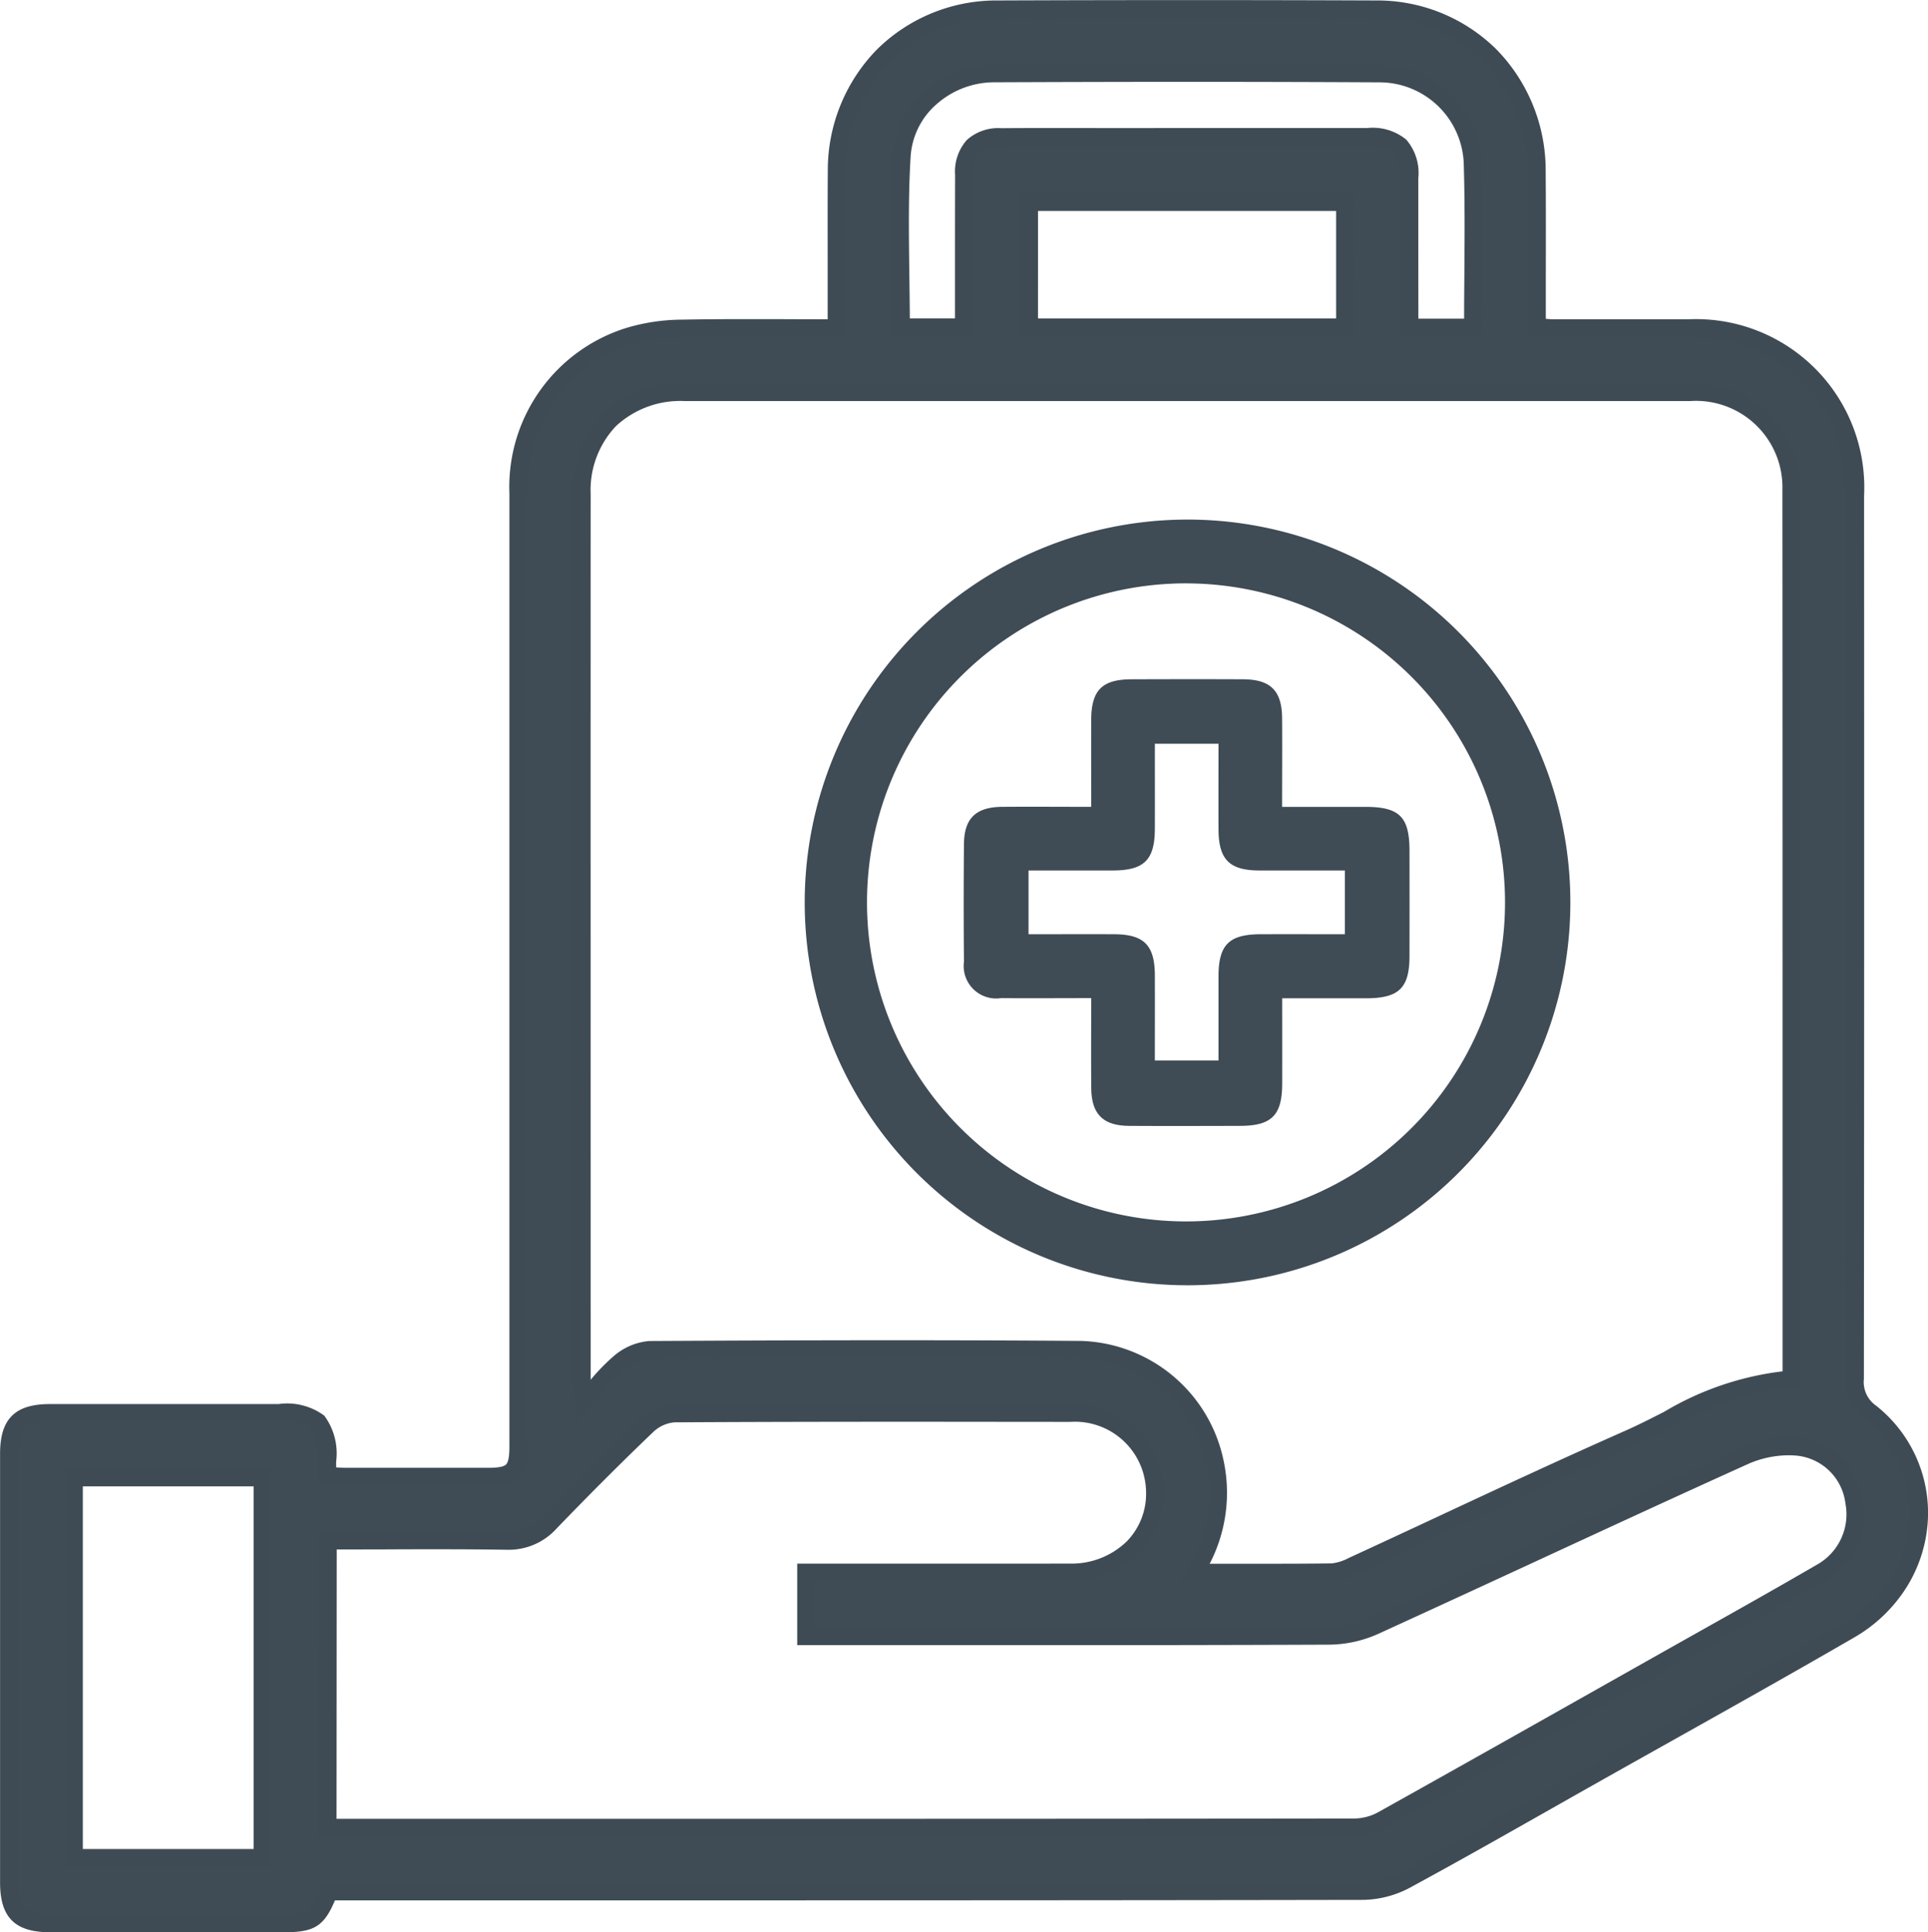
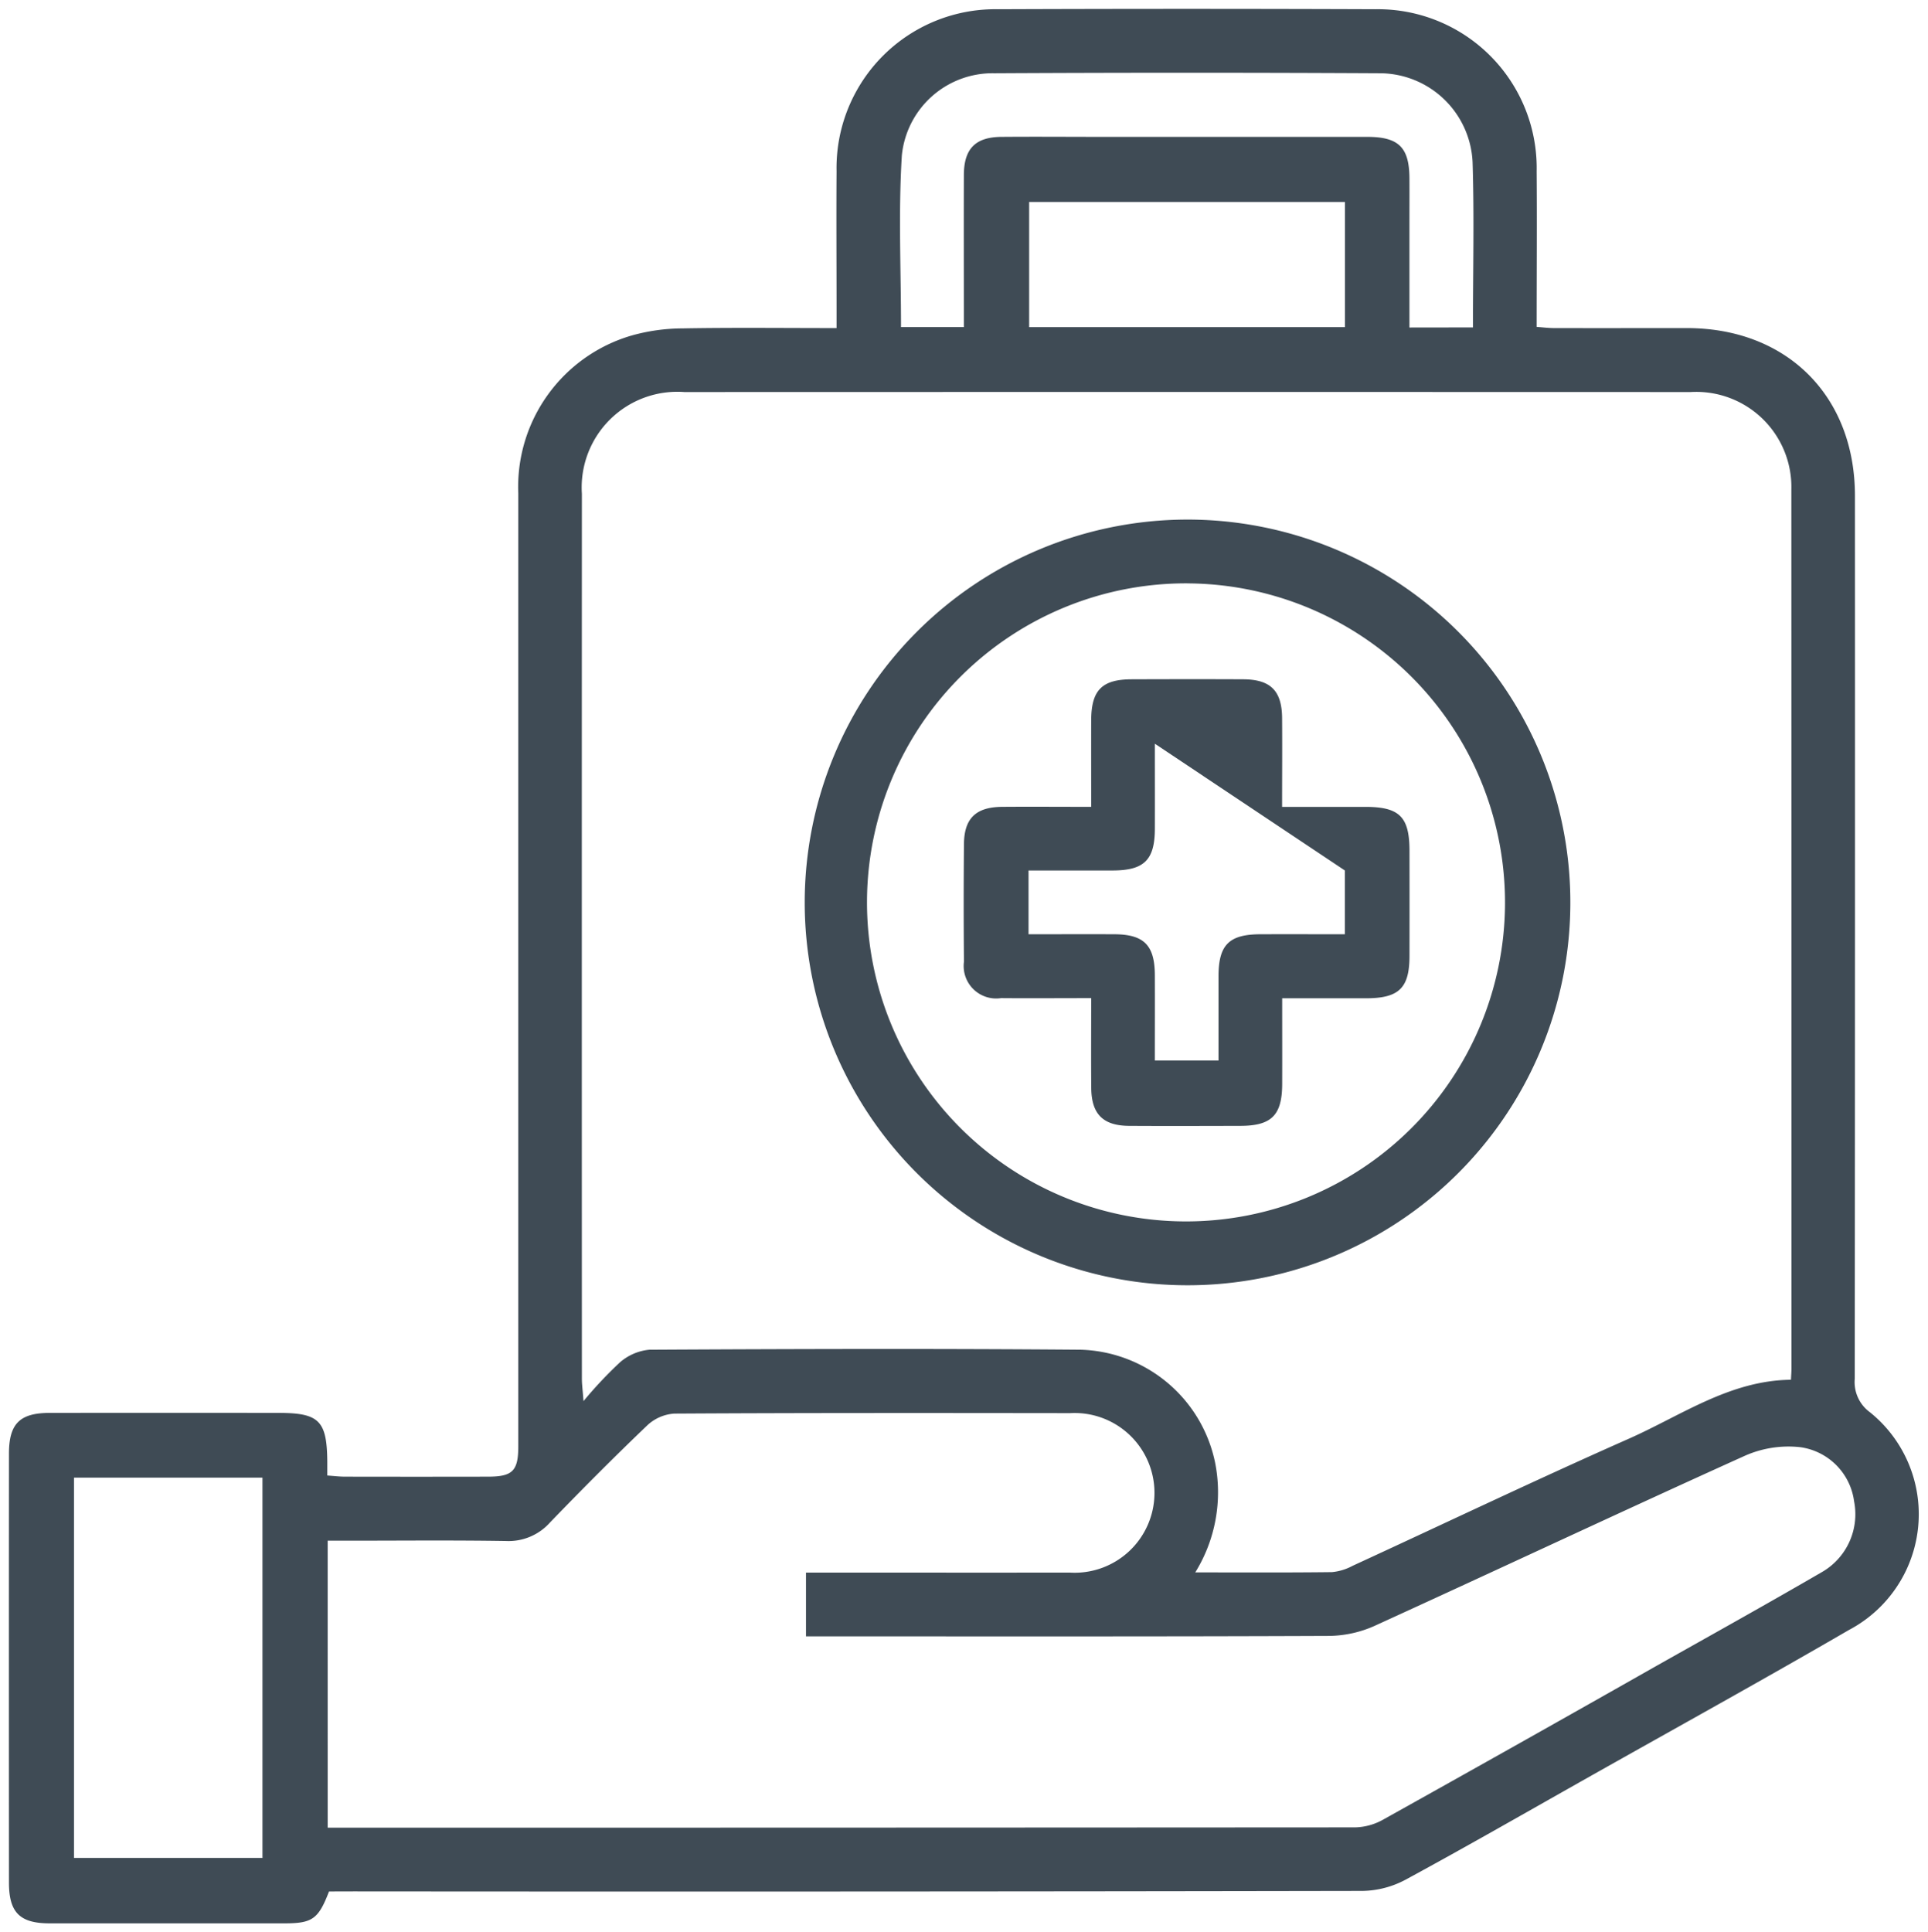
<svg xmlns="http://www.w3.org/2000/svg" width="108.84" height="109.073" viewBox="0 0 108.84 109.073">
  <g transform="translate(-1056.392 -206.33)">
    <path d="M1074.966,313.1c-.6,1.557-.938,1.8-2.518,1.8q-6.626,0-13.251,0c-1.689,0-2.3-.614-2.3-2.306q-.007-12.1,0-24.2c0-1.7.609-2.306,2.3-2.308q6.457-.009,12.914,0c2.3,0,2.738.437,2.757,2.752,0,.224,0,.449,0,.782.348.024.668.064.988.065q4.043.008,8.086,0c1.385,0,1.708-.324,1.708-1.712q0-26.9,0-53.8a8.9,8.9,0,0,1,6.387-8.9,10.728,10.728,0,0,1,2.87-.405c2.843-.052,5.687-.018,8.71-.018,0-.394,0-.749,0-1.1,0-2.589-.017-5.177,0-7.766a8.965,8.965,0,0,1,9.1-9.133q10.668-.041,21.337,0a8.966,8.966,0,0,1,9.086,9.152c.022,2.888,0,5.776,0,8.78.345.025.663.066.981.067,2.508.005,5.016,0,7.524,0,5.624.012,9.461,3.833,9.463,9.458q.011,24.928-.011,49.856a2.106,2.106,0,0,0,.854,1.882,7.387,7.387,0,0,1-1.182,12.293c-4.822,2.8-9.7,5.491-14.557,8.229-3.487,1.966-6.958,3.961-10.477,5.869a5.328,5.328,0,0,1-2.428.632q-28.468.052-56.936.027Zm48.9-18.011c2.707,0,5.213.015,7.718-.016a3.026,3.026,0,0,0,1.158-.352c5.195-2.392,10.356-4.857,15.585-7.171,2.973-1.316,5.717-3.3,9.168-3.335.013-.269.03-.453.03-.637q0-24.809-.007-49.618a5.371,5.371,0,0,0-5.685-5.5q-28.4-.009-56.807,0a5.4,5.4,0,0,0-5.785,5.744q-.009,24.977,0,49.955c0,.31.044.62.091,1.262a23.412,23.412,0,0,1,2.051-2.183,2.941,2.941,0,0,1,1.672-.719c8.12-.043,16.241-.067,24.361,0a7.987,7.987,0,0,1,7.572,6.376A8.591,8.591,0,0,1,1123.867,295.089ZM1074.891,309.5h.954q28.525,0,57.052-.018a3.382,3.382,0,0,0,1.57-.434q7.744-4.319,15.456-8.694c3.1-1.746,6.2-3.47,9.276-5.257a3.77,3.77,0,0,0,1.861-4.019,3.556,3.556,0,0,0-3.044-3.058,6.082,6.082,0,0,0-3.125.487c-6.985,3.154-13.921,6.417-20.9,9.6a6.458,6.458,0,0,1-2.575.567c-9.434.04-18.867.025-28.3.025h-1.224v-3.6h1.292c4.53,0,9.059.007,13.589,0a4.508,4.508,0,1,0,.032-9c-7.45-.009-14.9-.017-22.349.026a2.469,2.469,0,0,0-1.525.665c-1.869,1.786-3.693,3.62-5.489,5.48a3.127,3.127,0,0,1-2.474,1.047c-2.994-.049-5.989-.018-8.984-.018h-1.094Zm-14.323-19.761v21.47h10.641v-21.47Zm78.976-64.927c0-3.2.076-6.269-.022-9.337a5.258,5.258,0,0,0-5.234-5.01q-10.887-.058-21.773,0a5.146,5.146,0,0,0-5.212,4.644c-.2,3.2-.047,6.424-.047,9.682h3.549c0-2.908-.009-5.751,0-8.593.007-1.477.656-2.13,2.119-2.142,1.908-.016,3.816,0,5.724,0q7.464,0,14.927,0c1.776,0,2.373.591,2.383,2.335.005.825,0,1.65,0,2.475v5.951Zm-7.225-7.08H1114.49v7.064h17.829Z" transform="translate(0 0)" fill="#3f4b55" />
-     <path d="M1065.508,315.4c-2.313,0-4.378,0-6.312,0-1.962,0-2.8-.842-2.8-2.805,0-8.028,0-16.169,0-24.2,0-1.966.837-2.805,2.8-2.808,1.666,0,3.475,0,5.692,0h7.223a3.525,3.525,0,0,1,2.587.654,3.576,3.576,0,0,1,.67,2.594c0,.1,0,.21,0,.325.17.014.332.025.488.026,1.472,0,2.968,0,4.575,0l3.509,0c.567,0,.891-.061,1.02-.189s.189-.454.189-1.022q0-8.769,0-17.538c0-11.884,0-24.172,0-36.258a9.4,9.4,0,0,1,6.743-9.38,11.187,11.187,0,0,1,3.005-.426c1.088-.02,2.279-.029,3.748-.029.8,0,1.591,0,2.426.005l2.045.005c0-.206,0-.4,0-.6q0-1.2,0-2.407c0-1.757-.007-3.574.007-5.362a9.737,9.737,0,0,1,2.77-6.857,9.594,9.594,0,0,1,6.832-2.772c3.612-.014,7.231-.021,10.756-.021,3.551,0,7.112.007,10.584.021a9.561,9.561,0,0,1,6.821,2.779,9.772,9.772,0,0,1,2.763,6.869c.015,1.98.011,3.92.007,5.974q0,1.166,0,2.35c.168.014.328.026.483.027q1.267,0,2.536,0h2.549l2.438,0a9.5,9.5,0,0,1,9.962,9.957c.009,19.015.005,34.857-.011,49.857a1.618,1.618,0,0,0,.668,1.493,7.71,7.71,0,0,1,2.931,6.661,7.969,7.969,0,0,1-1.2,3.62,8.5,8.5,0,0,1-2.974,2.835c-3.4,1.97-6.882,3.922-10.25,5.81-1.414.793-2.876,1.612-4.312,2.422q-1.276.719-2.549,1.442c-2.591,1.468-5.271,2.986-7.935,4.431a5.8,5.8,0,0,1-2.666.692c-13.281.024-26.706.027-39.236.027H1075.3c-.614,1.469-1.185,1.8-2.856,1.8Zm-.625-28.819c-2.217,0-4.025,0-5.691,0-1.41,0-1.8.391-1.8,1.809,0,8.028,0,16.168,0,24.2,0,1.416.388,1.8,1.8,1.806,1.933,0,4,0,6.31,0l6.94,0c1.374,0,1.527-.112,2.052-1.479l.123-.321h19.462c12.529,0,25.953,0,39.234-.027a4.84,4.84,0,0,0,2.191-.571c2.656-1.44,5.331-2.956,7.918-4.422q1.275-.722,2.551-1.443c1.437-.81,2.9-1.63,4.314-2.423,3.365-1.886,6.845-3.837,10.238-5.8a7.163,7.163,0,0,0,3.681-5.666,6.724,6.724,0,0,0-2.562-5.806,2.587,2.587,0,0,1-1.04-2.272c.016-15,.019-30.841.011-49.856,0-5.347-3.6-8.947-8.964-8.958l-2.437,0h-2.549q-1.269,0-2.539,0c-.237,0-.471-.022-.7-.042-.1-.009-.209-.019-.318-.027l-.464-.033v-.466q0-1.421,0-2.812c0-2.052.008-3.99-.007-5.964a8.777,8.777,0,0,0-2.473-6.173,8.567,8.567,0,0,0-6.115-2.483c-3.471-.014-7.031-.021-10.58-.021-3.524,0-7.142.007-10.752.021a8.6,8.6,0,0,0-6.127,2.477,8.744,8.744,0,0,0-2.479,6.16c-.014,1.783-.011,3.6-.007,5.352q0,1.2,0,2.409c0,.234,0,.468,0,.713v.891h-.5c-.863,0-1.72,0-2.549-.005s-1.623-.005-2.423-.005c-1.462,0-2.647.009-3.729.029a10.2,10.2,0,0,0-2.735.384,8.294,8.294,0,0,0-4.415,3.1,9.077,9.077,0,0,0-1.616,5.327c0,12.086,0,24.374,0,36.257q0,8.769,0,17.539a1.826,1.826,0,0,1-2.207,2.212l-3.51,0c-1.608,0-3.1,0-4.577,0-.237,0-.472-.021-.7-.04-.1-.009-.212-.018-.322-.026l-.466-.032v-.467c0-.121,0-.228,0-.326,0-.17,0-.311,0-.453-.009-1.087-.118-1.636-.377-1.894s-.8-.362-1.881-.362Zm6.826,25.123h-11.641v-22.47h11.641Zm-10.641-1h9.641v-20.47h-9.641ZM1089.96,310h-15.57V292.789h1.594c.841,0,1.7,0,2.525-.005s1.685-.005,2.528-.005c1.54,0,2.792.009,3.94.028h.064a2.624,2.624,0,0,0,2.043-.895c1.986-2.056,3.786-3.854,5.5-5.494a2.95,2.95,0,0,1,1.868-.8c3.923-.022,8.165-.033,13.348-.033,3.125,0,6.385,0,9,.007a5.453,5.453,0,0,1,3.753,1.4,5.013,5.013,0,0,1,.137,7.058,5.459,5.459,0,0,1-3.921,1.538c-1.659,0-3.453.005-5.645.005l-7.945,0h-.792v2.6h.724l12.09,0c4.773,0,10.431,0,16.209-.028a5.982,5.982,0,0,0,2.369-.522c3.038-1.384,6.119-2.809,9.1-4.186,3.861-1.785,7.854-3.63,11.8-5.411a6.664,6.664,0,0,1,2.686-.571,5.564,5.564,0,0,1,.709.044,4.06,4.06,0,0,1,3.468,3.447,4.254,4.254,0,0,1-2.1,4.558c-2.266,1.318-4.588,2.622-6.834,3.883q-1.224.688-2.448,1.377l-2.568,1.449c-4.22,2.382-8.585,4.845-12.89,7.246a3.865,3.865,0,0,1-1.813.5C1118.056,310,1102.953,310,1089.96,310Zm-14.57-1h14.57c12.992,0,28.1,0,42.935-.019a2.879,2.879,0,0,0,1.327-.371c4.3-2.4,8.666-4.862,12.885-7.244l2.568-1.449q1.224-.69,2.449-1.378c2.243-1.26,4.561-2.562,6.821-3.876a3.258,3.258,0,0,0,1.623-3.481,3.077,3.077,0,0,0-2.619-2.668,4.558,4.558,0,0,0-.581-.036,5.724,5.724,0,0,0-2.274.483c-3.94,1.779-7.931,3.623-11.79,5.407-2.981,1.378-6.064,2.8-9.1,4.188a6.92,6.92,0,0,1-2.78.612c-5.78.024-11.439.028-16.213.028l-12.09,0h-1.724v-4.6h1.792l7.945,0c2.191,0,3.984,0,5.643-.005a4.469,4.469,0,0,0,3.213-1.242,3.833,3.833,0,0,0,1.1-2.795,4.017,4.017,0,0,0-4.276-3.962c-2.619,0-5.879-.007-9-.007-5.181,0-9.42.01-13.342.033a1.974,1.974,0,0,0-1.183.527c-1.708,1.631-3.5,3.419-5.475,5.466a3.63,3.63,0,0,1-2.762,1.2h-.08c-1.143-.019-2.389-.028-3.924-.028-.841,0-1.7,0-2.525.005s-1.685.005-2.528.005h-.594Zm52.361-13.4c-1.262,0-2.549,0-3.884,0h-.847l.41-.742a8.088,8.088,0,0,0,1.072-5.854,7.478,7.478,0,0,0-7.087-5.982c-3.32-.026-6.785-.038-10.594-.038-3.956,0-8.2.013-13.761.043a2.44,2.44,0,0,0-1.357.605,11.416,11.416,0,0,0-1.285,1.332c-.223.255-.453.519-.715.8l-.781.85-.085-1.152c-.017-.234-.034-.42-.048-.585-.026-.288-.044-.5-.044-.713,0-16.374-.006-33.3,0-49.956a6.219,6.219,0,0,1,1.722-4.537,6.3,6.3,0,0,1,4.562-1.707q14.018,0,28.036,0c10.209,0,19.62,0,28.772,0a6.318,6.318,0,0,1,4.433,1.677,5.933,5.933,0,0,1,1.752,4.324c.012,12.891.01,26,.008,38.672q0,5.473,0,10.946c0,.136-.008.267-.017.418,0,.074-.009.154-.014.243l-.023.47-.471.005c-2.459.028-4.526,1.08-6.715,2.195-.733.373-1.49.759-2.256,1.1-3.506,1.552-7.042,3.2-10.462,4.794-1.676.781-3.408,1.588-5.116,2.375a3.407,3.407,0,0,1-1.361.4C1130.186,295.59,1128.8,295.593,1127.752,295.593Zm-3.065-1c1.045,0,2.063,0,3.065,0,1.047,0,2.428,0,3.827-.02a2.722,2.722,0,0,0,.955-.306c1.706-.785,3.438-1.592,5.112-2.373,3.424-1.6,6.965-3.246,10.48-4.8.741-.328,1.486-.708,2.207-1.075a16.979,16.979,0,0,1,6.689-2.287c0-.054,0-.1,0-.154q0-5.473,0-10.946c0-12.675,0-25.781-.008-38.671a4.88,4.88,0,0,0-5.185-5c-9.151,0-18.562,0-28.771,0q-14.018,0-28.036,0a5.33,5.33,0,0,0-3.858,1.417,5.245,5.245,0,0,0-1.427,3.828c-.006,16.651,0,33.582,0,49.955,0,.016,0,.031,0,.047a11.4,11.4,0,0,1,1.324-1.355,3.515,3.515,0,0,1,1.987-.833c5.563-.03,9.808-.043,13.766-.043,3.811,0,7.279.013,10.6.038a8.484,8.484,0,0,1,8.057,6.771A8.7,8.7,0,0,1,1124.687,294.589Zm15.357-69.28h-4.581v-6.451q0-.385,0-.769c0-.558,0-1.135,0-1.7a2.065,2.065,0,0,0-.38-1.467,2.156,2.156,0,0,0-1.5-.371q-5.4,0-10.794,0-2.913,0-5.826,0l-1.691,0c-.905,0-1.647,0-2.335.009-1.193.01-1.618.44-1.623,1.644-.01,2.011-.008,4.068-.006,6.057q0,1.26,0,2.533v.5h-4.549v-.5c0-.984-.014-1.981-.028-2.945-.031-2.221-.064-4.518.075-6.768a5.273,5.273,0,0,1,1.834-3.656,5.925,5.925,0,0,1,3.875-1.457c3.786-.017,7.487-.025,11-.025,3.682,0,7.307.009,10.776.028a5.783,5.783,0,0,1,3.975,1.612,5.6,5.6,0,0,1,1.756,3.883c.068,2.139.053,4.236.037,6.455-.007.945-.014,1.922-.014,2.9Zm-3.581-1h2.582c0-.812.008-1.619.014-2.4.016-2.209.031-4.3-.036-6.416a4.764,4.764,0,0,0-4.737-4.526c-3.467-.018-7.091-.028-10.77-.028-3.514,0-7.214.009-11,.025a4.925,4.925,0,0,0-3.221,1.21,4.281,4.281,0,0,0-1.494,2.965c-.137,2.213-.1,4.49-.074,6.692.011.805.023,1.633.027,2.459h2.55q0-1.021,0-2.032c0-1.991,0-4.049.006-6.063a2.687,2.687,0,0,1,.658-1.97,2.652,2.652,0,0,1,1.957-.67c.691-.006,1.435-.009,2.344-.009l1.693,0q2.912.005,5.824,0,5.4,0,10.795,0a2.968,2.968,0,0,1,2.2.657,2.882,2.882,0,0,1,.679,2.175c0,.57,0,1.15,0,1.71q0,.384,0,.768Zm-3.644.984H1113.99v-8.064h18.829Zm-17.829-1h16.829v-6.064H1114.99Z" transform="translate(0 0)" fill="#3f4b54" />
    <path d="M1228.2,302.92a21.611,21.611,0,1,1-21.561,21.612A21.62,21.62,0,0,1,1228.2,302.92Zm.025,3.6a18.009,18.009,0,1,0,17.948,18.086A18.016,18.016,0,0,0,1228.225,306.522Z" transform="translate(-104.819 -67.261)" fill="#3f4b55" />
-     <path d="M1243.753,350.927c-1.8,0-3.447.014-5.089,0a1.833,1.833,0,0,1-2.094-2.055q-.03-3.318,0-6.636c.011-1.456.671-2.094,2.155-2.106,1.637-.014,3.274,0,5.028,0,0-1.7-.006-3.3,0-4.9.008-1.69.612-2.3,2.3-2.3,2.1-.007,4.19-.011,6.286,0,1.542.009,2.177.646,2.19,2.188.013,1.611,0,3.222,0,5.013,1.587,0,3.139,0,4.692,0,1.927,0,2.492.556,2.5,2.448q.005,2.981,0,5.962c0,1.817-.591,2.39-2.439,2.395-1.53,0-3.06,0-4.748,0,0,1.652.005,3.248,0,4.844-.007,1.759-.6,2.354-2.362,2.358-2.1.005-4.19.013-6.286,0-1.466-.011-2.116-.665-2.13-2.134C1243.741,354.35,1243.753,352.708,1243.753,350.927Zm3.594-14.36c0,1.669.005,3.237,0,4.805-.007,1.751-.6,2.344-2.367,2.35-1.59.005-3.181,0-4.765,0v3.6c1.65,0,3.248-.006,4.845,0,1.675.008,2.279.62,2.286,2.315.007,1.6,0,3.2,0,4.812h3.594c0-1.643,0-3.211,0-4.779.006-1.755.6-2.342,2.364-2.348,1.591-.005,3.182,0,4.768,0v-3.6c-1.65,0-3.246.006-4.843,0-1.676-.008-2.281-.621-2.289-2.313-.007-1.6,0-3.2,0-4.841Z" transform="translate(-125.76 -88.255)" fill="#3f4b55" />
+     <path d="M1243.753,350.927c-1.8,0-3.447.014-5.089,0a1.833,1.833,0,0,1-2.094-2.055q-.03-3.318,0-6.636c.011-1.456.671-2.094,2.155-2.106,1.637-.014,3.274,0,5.028,0,0-1.7-.006-3.3,0-4.9.008-1.69.612-2.3,2.3-2.3,2.1-.007,4.19-.011,6.286,0,1.542.009,2.177.646,2.19,2.188.013,1.611,0,3.222,0,5.013,1.587,0,3.139,0,4.692,0,1.927,0,2.492.556,2.5,2.448q.005,2.981,0,5.962c0,1.817-.591,2.39-2.439,2.395-1.53,0-3.06,0-4.748,0,0,1.652.005,3.248,0,4.844-.007,1.759-.6,2.354-2.362,2.358-2.1.005-4.19.013-6.286,0-1.466-.011-2.116-.665-2.13-2.134C1243.741,354.35,1243.753,352.708,1243.753,350.927Zm3.594-14.36c0,1.669.005,3.237,0,4.805-.007,1.751-.6,2.344-2.367,2.35-1.59.005-3.181,0-4.765,0v3.6c1.65,0,3.248-.006,4.845,0,1.675.008,2.279.62,2.286,2.315.007,1.6,0,3.2,0,4.812h3.594c0-1.643,0-3.211,0-4.779.006-1.755.6-2.342,2.364-2.348,1.591-.005,3.182,0,4.768,0v-3.6Z" transform="translate(-125.76 -88.255)" fill="#3f4b55" />
  </g>
</svg>